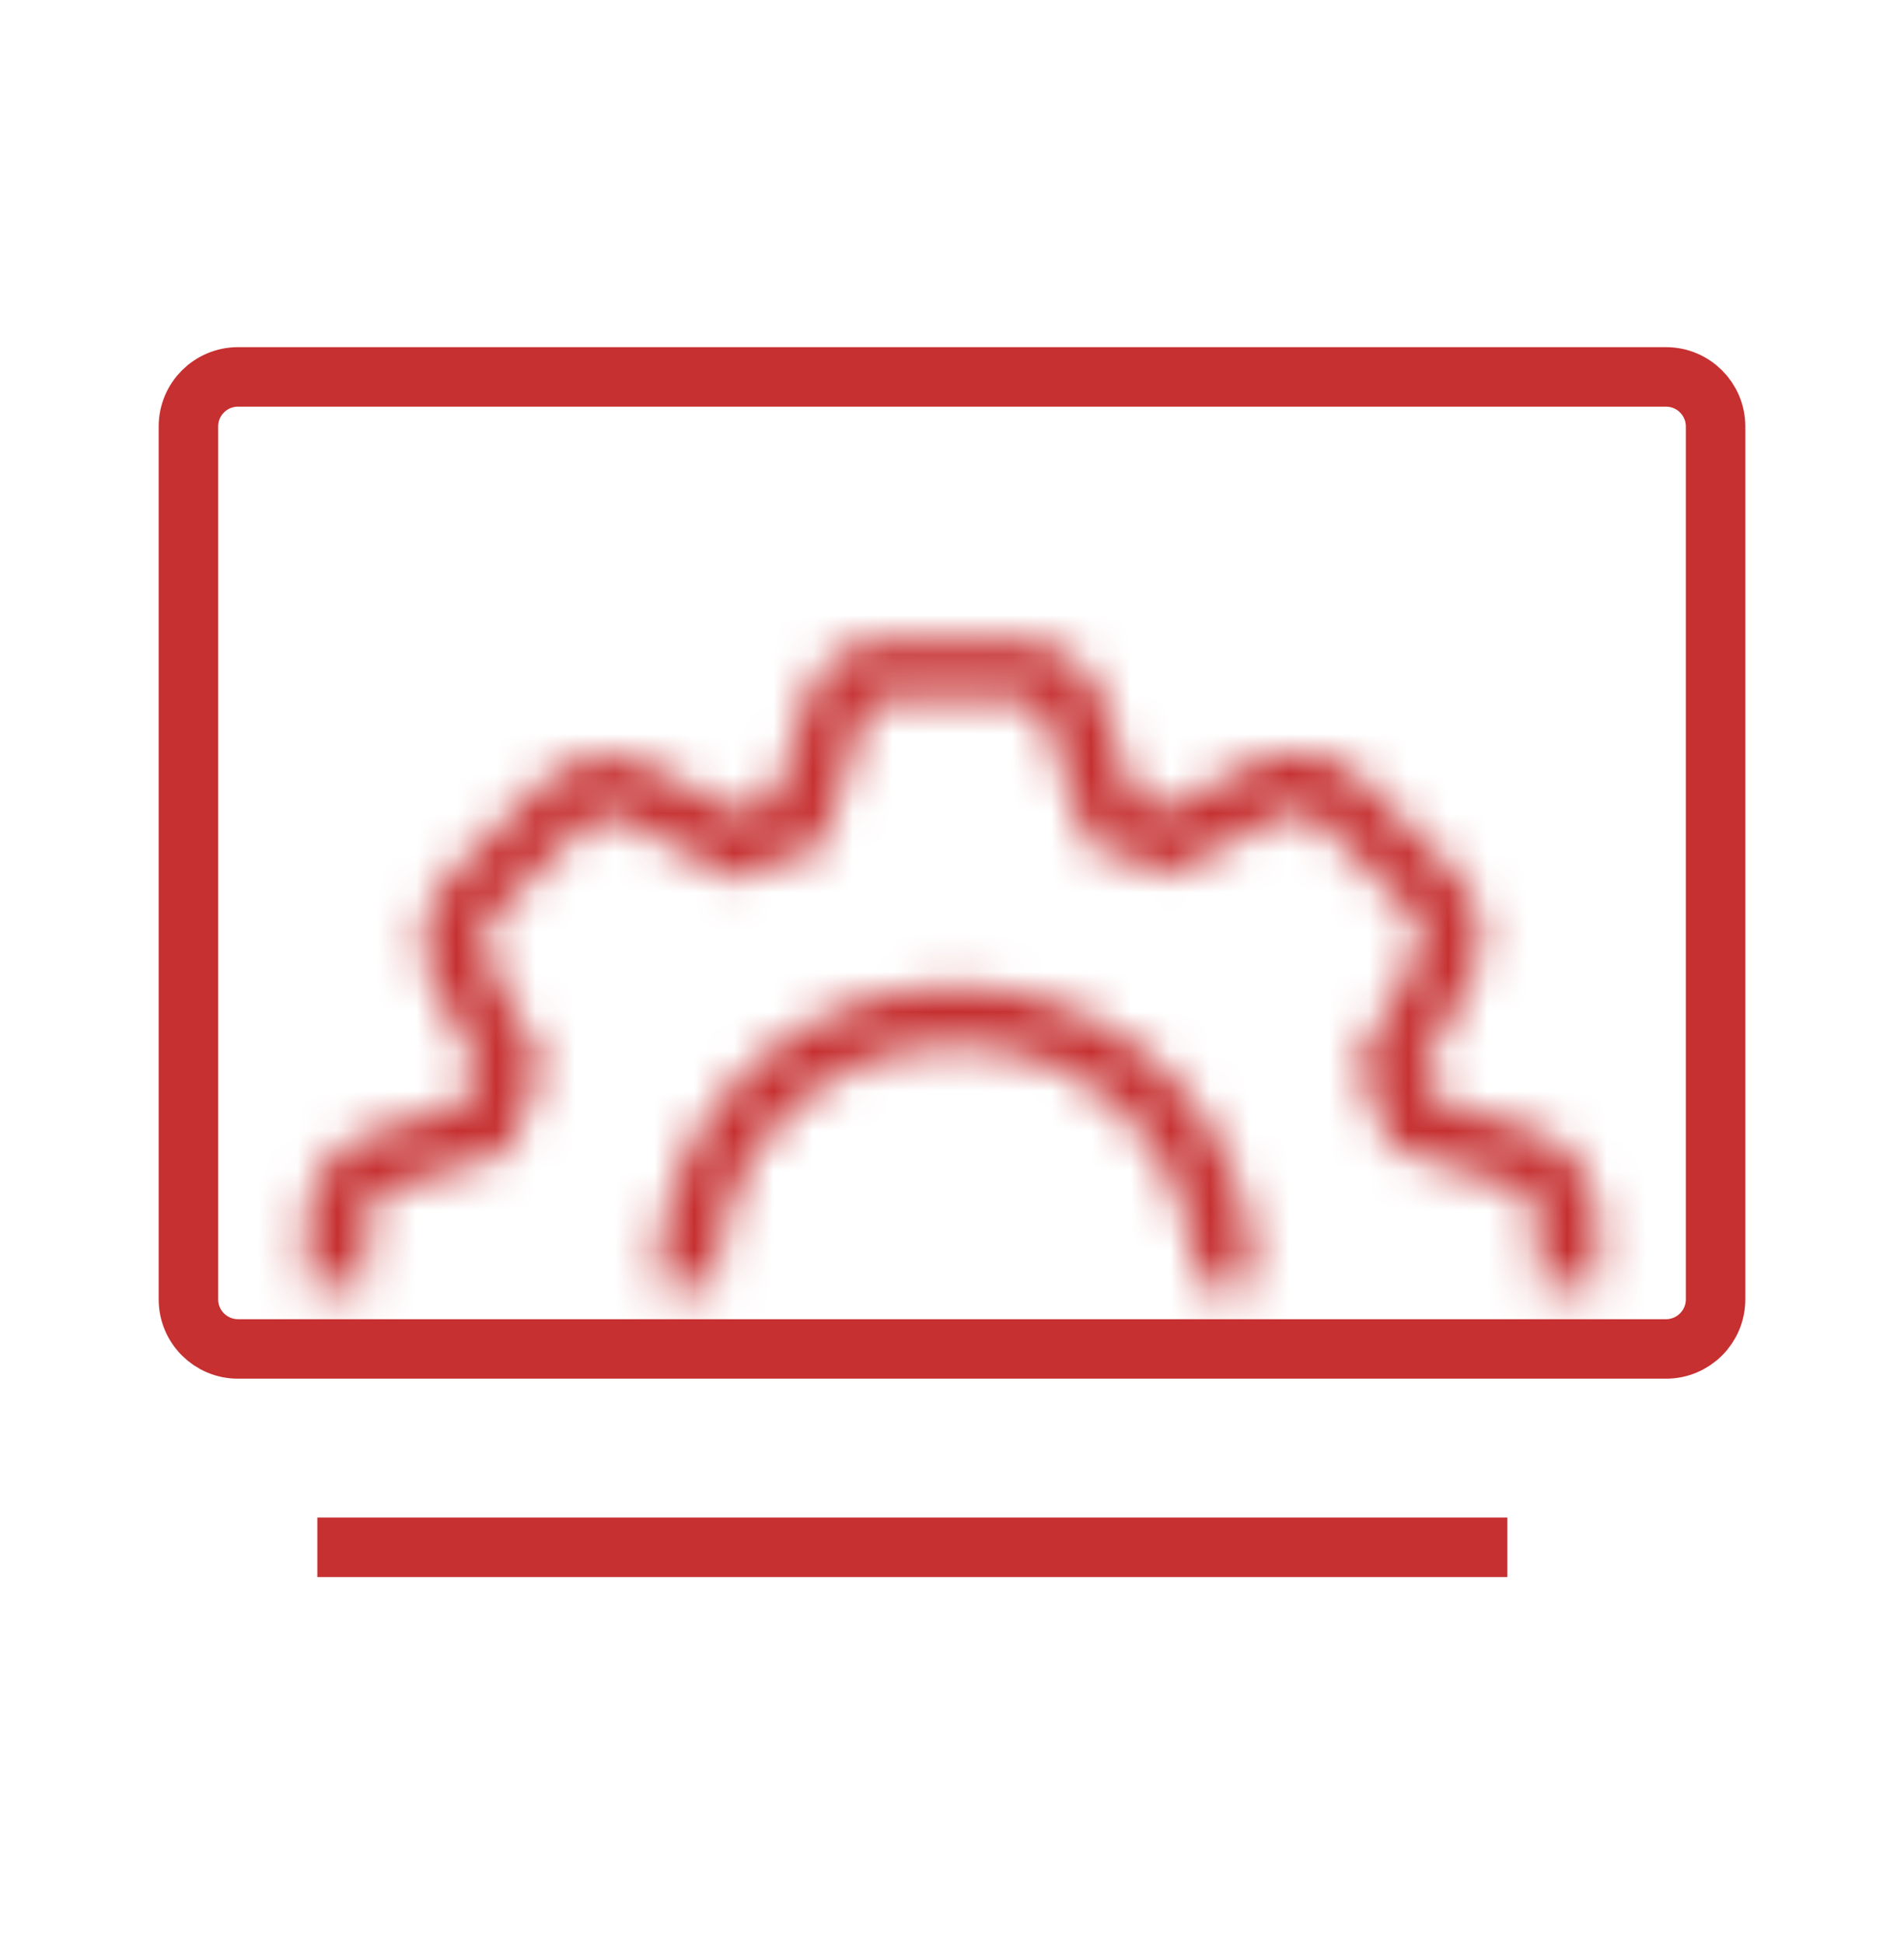
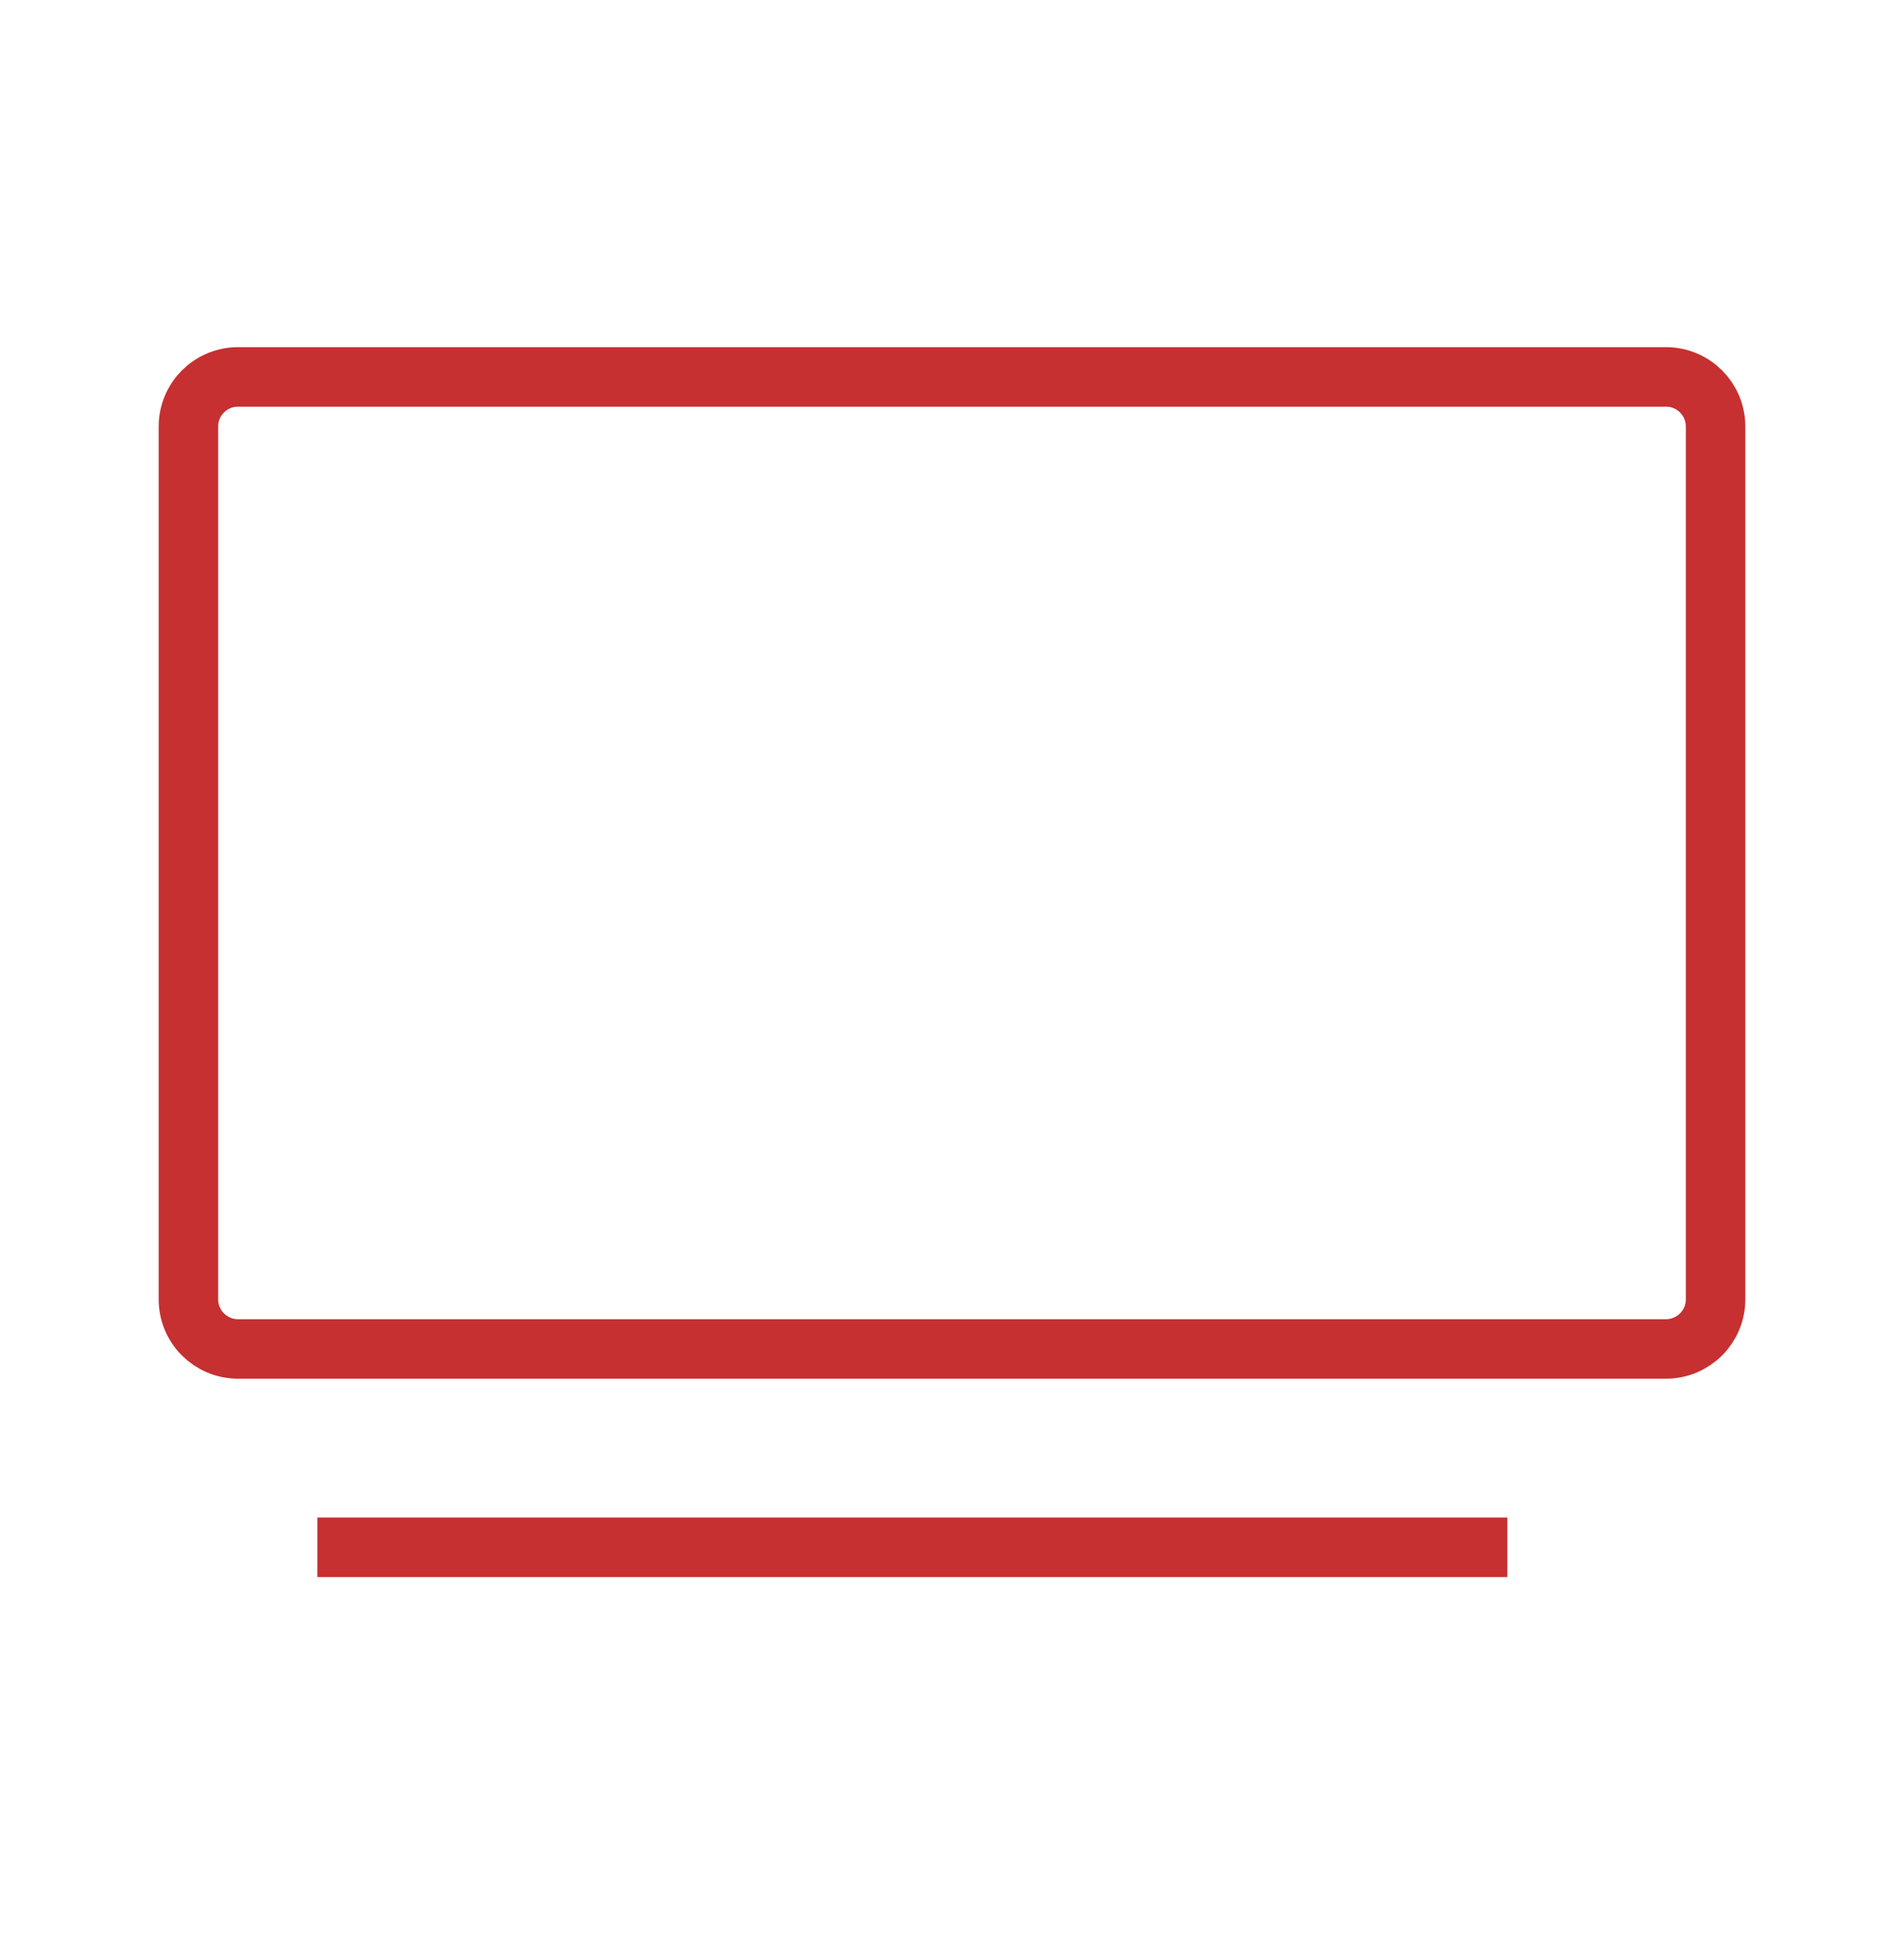
<svg xmlns="http://www.w3.org/2000/svg" width="48" height="49" viewBox="0 0 48 49" fill="none">
-   <path d="M4.75 10.75C4.75 10.06 5.31 9.5 6 9.5H42C42.69 9.5 43.25 10.06 43.25 10.75V32.75C43.25 33.44 42.69 34 42 34H6C5.31 34 4.75 33.44 4.75 32.75V10.75Z" stroke="#C63031" stroke-width="1.5" />
+   <path d="M4.75 10.75C4.75 10.06 5.31 9.5 6 9.5H42C42.69 9.5 43.25 10.06 43.25 10.75V32.75C43.25 33.44 42.69 34 42 34H6C5.31 34 4.75 33.44 4.75 32.75Z" stroke="#C63031" stroke-width="1.5" />
  <mask id="path-2-inside-1_30335_3803" fill="white">
-     <path fill-rule="evenodd" clip-rule="evenodd" d="M40.269 32.386V30.738C40.269 29.741 39.579 28.763 38.574 28.469L36.205 27.708L35.885 26.906L37.076 24.694L37.081 24.684L37.086 24.673C37.514 23.818 37.38 22.69 36.655 21.965L34.328 19.638C33.603 18.913 32.475 18.779 31.619 19.207L31.609 19.212L31.599 19.217L29.387 20.408L28.585 20.088L27.82 17.709L27.82 17.709L27.818 17.701C27.532 16.844 26.686 16.121 25.652 16.121H22.355C21.339 16.121 20.447 16.835 20.266 17.86L19.543 20.108C19.197 20.199 18.877 20.323 18.569 20.478L16.407 19.314L16.398 19.309L16.387 19.303C15.532 18.876 14.404 19.01 13.679 19.735L11.352 22.062C10.627 22.787 10.493 23.915 10.921 24.77L10.92 24.77L10.926 24.781L12.03 26.905C11.972 27.061 11.914 27.219 11.858 27.372L11.858 27.372L11.856 27.379C11.803 27.526 11.75 27.669 11.699 27.806L9.325 28.569L9.325 28.569L9.318 28.572C8.461 28.857 7.738 29.704 7.738 30.738V32.386H9.238V30.738C9.238 30.415 9.483 30.099 9.789 29.996L12.5 29.125L12.835 29.017L12.966 28.689C13.068 28.436 13.168 28.16 13.264 27.898L13.266 27.891C13.364 27.622 13.457 27.367 13.548 27.138L13.676 26.818L13.517 26.513L12.26 24.095C12.108 23.787 12.169 23.366 12.413 23.123L14.74 20.796C14.982 20.553 15.4 20.492 15.708 20.641L18.218 21.992L18.593 22.195L18.959 21.975C19.373 21.727 19.77 21.57 20.248 21.49L20.699 21.415L20.839 20.98L21.711 18.265L21.731 18.204L21.74 18.141C21.782 17.845 22.036 17.621 22.355 17.621H25.652C25.975 17.621 26.29 17.866 26.394 18.172L27.265 20.883L27.373 21.218L27.701 21.349L29.155 21.931L29.481 22.061L29.789 21.895L32.299 20.544C32.606 20.395 33.025 20.456 33.267 20.699L35.594 23.026C35.837 23.268 35.898 23.686 35.749 23.994L34.398 26.504L34.231 26.812L34.362 27.138L34.943 28.592L35.074 28.92L35.41 29.028L38.125 29.901L38.137 29.904L38.149 29.908C38.494 30.006 38.769 30.382 38.769 30.738V32.386H40.269ZM31.634 32.386C31.634 28.19 28.293 24.849 24.097 24.849C19.901 24.849 16.559 28.19 16.559 32.386H18.059C18.059 29.019 20.729 26.349 24.097 26.349C27.464 26.349 30.134 29.019 30.134 32.386H31.634Z" />
-   </mask>
+     </mask>
  <path d="M40.269 32.386V33.886H41.769V32.386H40.269ZM38.574 28.469L38.115 29.897L38.134 29.903L38.153 29.909L38.574 28.469ZM36.205 27.708L34.812 28.265L35.075 28.92L35.746 29.136L36.205 27.708ZM35.885 26.906L34.564 26.195L34.231 26.812L34.492 27.463L35.885 26.906ZM37.076 24.694L35.755 23.982L35.755 23.982L37.076 24.694ZM37.081 24.684L38.402 25.395L38.413 25.375L38.423 25.354L37.081 24.684ZM37.086 24.673L38.428 25.344L38.428 25.344L37.086 24.673ZM36.655 21.965L37.716 20.905H37.716L36.655 21.965ZM34.328 19.638L35.388 18.577L34.328 19.638ZM31.619 19.207L30.949 17.865L30.949 17.865L31.619 19.207ZM31.609 19.212L30.939 17.87L30.918 17.88L30.898 17.891L31.609 19.212ZM31.599 19.217L30.888 17.896L30.888 17.896L31.599 19.217ZM29.387 20.408L28.83 21.801L29.481 22.061L30.098 21.729L29.387 20.408ZM28.585 20.088L27.157 20.547L27.373 21.218L28.028 21.48L28.585 20.088ZM27.82 17.709L27.346 16.285L25.938 16.755L26.392 18.168L27.82 17.709ZM27.82 17.709L28.295 19.131L29.718 18.657L29.244 17.234L27.82 17.709ZM27.818 17.701L26.395 18.175V18.175L27.818 17.701ZM20.266 17.86L21.694 18.319L21.725 18.221L21.743 18.12L20.266 17.86ZM19.543 20.108L19.924 21.559L20.72 21.35L20.971 20.567L19.543 20.108ZM18.569 20.478L17.858 21.799L18.546 22.169L19.244 21.818L18.569 20.478ZM16.407 19.314L15.696 20.635L15.696 20.635L16.407 19.314ZM16.398 19.309L17.109 17.988L17.089 17.977L17.068 17.967L16.398 19.309ZM16.387 19.303L15.716 20.645L15.716 20.645L16.387 19.303ZM10.921 24.77L11.588 26.113L12.934 25.444L12.262 24.1L10.921 24.77ZM10.92 24.77L10.253 23.427L8.885 24.107L9.59 25.462L10.92 24.77ZM10.926 24.781L9.595 25.473L9.595 25.473L10.926 24.781ZM12.03 26.905L13.435 27.432L13.67 26.806L13.361 26.213L12.03 26.905ZM11.858 27.372L13.267 27.887L13.268 27.885L11.858 27.372ZM11.858 27.372L10.45 26.858L10.449 26.86L11.858 27.372ZM11.856 27.379L10.447 26.866L10.447 26.866L11.856 27.379ZM11.699 27.806L12.158 29.235L12.85 29.012L13.104 28.332L11.699 27.806ZM9.325 28.569L7.899 29.034L8.362 30.455L9.784 29.997L9.325 28.569ZM9.325 28.569L10.752 28.105L10.284 26.669L8.851 27.146L9.325 28.569ZM9.318 28.572L8.843 27.149L8.843 27.149L9.318 28.572ZM7.738 32.386H6.238V33.886H7.738V32.386ZM9.238 32.386V33.886H10.738V32.386H9.238ZM9.789 29.996L9.33 28.568L9.319 28.572L9.308 28.575L9.789 29.996ZM12.5 29.125L12.959 30.553H12.959L12.5 29.125ZM12.835 29.017L13.294 30.445L13.966 30.229L14.228 29.574L12.835 29.017ZM12.966 28.689L11.574 28.132L11.574 28.132L12.966 28.689ZM13.264 27.898L11.854 27.385L11.854 27.385L13.264 27.898ZM13.266 27.891L14.675 28.404L14.675 28.404L13.266 27.891ZM13.548 27.138L12.156 26.581L12.156 26.581L13.548 27.138ZM13.676 26.818L15.069 27.375L15.324 26.737L15.007 26.126L13.676 26.818ZM13.517 26.513L14.848 25.821L13.517 26.513ZM12.26 24.095L10.914 24.757L10.921 24.772L10.929 24.787L12.26 24.095ZM15.708 20.641L16.419 19.32L16.391 19.305L16.362 19.291L15.708 20.641ZM18.218 21.992L17.506 23.313L17.506 23.313L18.218 21.992ZM18.593 22.195L17.882 23.515L18.633 23.92L19.365 23.481L18.593 22.195ZM18.959 21.975L18.187 20.689H18.187L18.959 21.975ZM20.248 21.49L20.494 22.97L20.248 21.49ZM20.699 21.415L20.945 22.894L21.847 22.744L22.127 21.874L20.699 21.415ZM20.839 20.98L22.267 21.439L22.267 21.439L20.839 20.98ZM21.711 18.265L23.139 18.724L23.139 18.724L21.711 18.265ZM21.731 18.204L23.159 18.663L23.198 18.542L23.216 18.416L21.731 18.204ZM21.74 18.141L20.255 17.929L20.255 17.929L21.74 18.141ZM26.394 18.172L27.822 17.713L27.818 17.702L27.815 17.691L26.394 18.172ZM27.265 20.883L25.837 21.342L25.837 21.342L27.265 20.883ZM27.373 21.218L25.945 21.677L26.161 22.349L26.816 22.611L27.373 21.218ZM27.701 21.349L27.144 22.742V22.742L27.701 21.349ZM29.155 21.931L28.598 23.324H28.598L29.155 21.931ZM29.481 22.061L28.924 23.454L29.575 23.715L30.192 23.382L29.481 22.061ZM29.789 21.895L30.5 23.216V23.216L29.789 21.895ZM32.299 20.544L31.645 19.194L31.616 19.208L31.588 19.223L32.299 20.544ZM33.267 20.699L34.328 19.638L34.328 19.638L33.267 20.699ZM35.594 23.026L36.655 21.965L36.655 21.965L35.594 23.026ZM35.749 23.994L37.07 24.705L37.085 24.677L37.099 24.648L35.749 23.994ZM34.398 26.504L33.077 25.793V25.793L34.398 26.504ZM34.231 26.812L32.911 26.101L32.578 26.718L32.839 27.369L34.231 26.812ZM34.362 27.138L32.969 27.695L32.969 27.695L34.362 27.138ZM34.943 28.592L36.336 28.035L34.943 28.592ZM35.074 28.92L33.682 29.477L33.944 30.132L34.615 30.348L35.074 28.92ZM35.41 29.028L35.869 27.6L35.869 27.6L35.41 29.028ZM38.125 29.901L38.584 28.473L38.584 28.473L38.125 29.901ZM38.137 29.904L37.678 31.332L37.701 31.34L37.725 31.346L38.137 29.904ZM38.149 29.908L37.737 31.35L37.737 31.35L38.149 29.908ZM38.769 32.386H37.269V33.886H38.769V32.386ZM31.634 32.386V33.886H33.135V32.386H31.634ZM16.559 32.386H15.059V33.886H16.559V32.386ZM18.059 32.386V33.886H19.559V32.386H18.059ZM30.134 32.386H28.634V33.886H30.134V32.386ZM38.769 30.738V32.386H41.769V30.738H38.769ZM38.153 29.909C38.495 30.009 38.769 30.382 38.769 30.738H41.769C41.769 29.099 40.663 27.517 38.995 27.029L38.153 29.909ZM35.746 29.136L38.115 29.897L39.033 27.041L36.664 26.28L35.746 29.136ZM34.492 27.463L34.812 28.265L37.598 27.151L37.277 26.349L34.492 27.463ZM35.755 23.982L34.564 26.195L37.205 27.617L38.397 25.405L35.755 23.982ZM35.761 23.972L35.755 23.982L38.397 25.405L38.402 25.395L35.761 23.972ZM35.745 24.003L35.74 24.013L38.423 25.354L38.428 25.344L35.745 24.003ZM35.594 23.026C35.838 23.269 35.9 23.692 35.745 24.003L38.428 25.344C39.128 23.944 38.922 22.111 37.716 20.905L35.594 23.026ZM33.267 20.699L35.594 23.026L37.716 20.905L35.388 18.577L33.267 20.699ZM32.29 20.548C32.6 20.393 33.024 20.455 33.267 20.699L35.388 18.577C34.182 17.371 32.349 17.165 30.949 17.865L32.29 20.548ZM32.28 20.553L32.29 20.548L30.949 17.865L30.939 17.87L32.28 20.553ZM32.31 20.538L32.321 20.532L30.898 17.891L30.888 17.896L32.31 20.538ZM30.098 21.729L32.31 20.538L30.888 17.896L28.676 19.088L30.098 21.729ZM28.028 21.48L28.83 21.801L29.944 19.016L29.142 18.695L28.028 21.48ZM26.392 18.168L27.157 20.547L30.013 19.629L29.248 17.25L26.392 18.168ZM27.346 16.285L27.346 16.285L28.295 19.131L28.295 19.131L27.346 16.285ZM26.395 18.175L26.398 18.183L29.244 17.234L29.241 17.227L26.395 18.175ZM25.652 17.621C25.811 17.621 25.966 17.675 26.105 17.782C26.25 17.893 26.35 18.041 26.395 18.175L29.241 17.227C28.774 15.824 27.399 14.621 25.652 14.621V17.621ZM22.355 17.621H25.652V14.621H22.355V17.621ZM21.743 18.12C21.793 17.838 22.041 17.621 22.355 17.621V14.621C20.637 14.621 19.1 15.833 18.789 17.599L21.743 18.12ZM20.971 20.567L21.694 18.319L18.838 17.401L18.115 19.649L20.971 20.567ZM19.244 21.818C19.464 21.707 19.686 21.621 19.924 21.559L19.163 18.657C18.708 18.776 18.29 18.939 17.895 19.138L19.244 21.818ZM15.696 20.635L17.858 21.799L19.28 19.157L17.119 17.993L15.696 20.635ZM15.686 20.629L15.696 20.635L17.119 17.993L17.109 17.988L15.686 20.629ZM15.716 20.645L15.727 20.65L17.068 17.967L17.058 17.962L15.716 20.645ZM14.74 20.796C14.983 20.552 15.406 20.49 15.716 20.645L17.058 17.962C15.658 17.262 13.825 17.468 12.618 18.674L14.74 20.796ZM12.413 23.123L14.74 20.796L12.618 18.674L10.291 21.002L12.413 23.123ZM12.262 24.1C12.107 23.789 12.169 23.366 12.413 23.123L10.291 21.002C9.085 22.208 8.879 24.041 9.579 25.441L12.262 24.1ZM11.588 26.114L11.588 26.113L10.253 23.427L10.253 23.427L11.588 26.114ZM12.257 24.089L12.251 24.078L9.59 25.462L9.595 25.473L12.257 24.089ZM13.361 26.213L12.257 24.089L9.595 25.473L10.7 27.597L13.361 26.213ZM13.268 27.885C13.325 27.73 13.379 27.579 13.435 27.432L10.626 26.378C10.564 26.542 10.504 26.707 10.449 26.86L13.268 27.885ZM13.267 27.887L13.267 27.887L10.45 26.858L10.45 26.858L13.267 27.887ZM13.266 27.891L13.268 27.885L10.449 26.86L10.447 26.866L13.266 27.891ZM13.104 28.332C13.158 28.187 13.213 28.038 13.266 27.891L10.447 26.866C10.392 27.015 10.343 27.151 10.294 27.281L13.104 28.332ZM9.784 29.997L12.158 29.235L11.24 26.378L8.866 27.141L9.784 29.997ZM7.899 29.034L7.899 29.034L10.752 28.105L10.752 28.105L7.899 29.034ZM9.792 29.995L9.8 29.992L8.851 27.146L8.843 27.149L9.792 29.995ZM9.238 30.738C9.238 30.579 9.292 30.424 9.399 30.285C9.51 30.14 9.658 30.04 9.792 29.995L8.843 27.149C7.441 27.616 6.238 28.991 6.238 30.738H9.238ZM9.238 32.386V30.738H6.238V32.386H9.238ZM9.238 30.886H7.738V33.886H9.238V30.886ZM7.738 30.738V32.386H10.738V30.738H7.738ZM9.308 28.575C8.447 28.867 7.738 29.717 7.738 30.738H10.738C10.738 30.953 10.661 31.102 10.598 31.186C10.535 31.27 10.432 31.362 10.27 31.417L9.308 28.575ZM12.041 27.697L9.33 28.568L10.248 31.424L12.959 30.553L12.041 27.697ZM12.376 27.589L12.041 27.697L12.959 30.553L13.294 30.445L12.376 27.589ZM11.574 28.132L11.443 28.46L14.228 29.574L14.359 29.246L11.574 28.132ZM11.854 27.385C11.757 27.652 11.665 27.905 11.574 28.132L14.359 29.246C14.471 28.967 14.58 28.668 14.673 28.41L11.854 27.385ZM11.856 27.379L11.854 27.385L14.673 28.41L14.675 28.404L11.856 27.379ZM12.156 26.581C12.053 26.836 11.952 27.115 11.856 27.379L14.675 28.404C14.775 28.13 14.86 27.898 14.941 27.695L12.156 26.581ZM12.283 26.261L12.156 26.581L14.941 27.695L15.069 27.375L12.283 26.261ZM12.187 27.205L12.345 27.51L15.007 26.126L14.848 25.821L12.187 27.205ZM10.929 24.787L12.187 27.205L14.848 25.821L13.591 23.403L10.929 24.787ZM11.352 22.062C10.633 22.781 10.493 23.9 10.914 24.757L13.606 23.433C13.681 23.585 13.685 23.718 13.671 23.812C13.657 23.905 13.61 24.047 13.473 24.183L11.352 22.062ZM13.679 19.735L11.352 22.062L13.473 24.183L15.8 21.856L13.679 19.735ZM16.362 19.291C15.508 18.878 14.395 19.019 13.679 19.735L15.8 21.856C15.665 21.992 15.523 22.039 15.43 22.054C15.337 22.068 15.205 22.064 15.054 21.991L16.362 19.291ZM18.929 20.672L16.419 19.32L14.997 21.962L17.506 23.313L18.929 20.672ZM19.304 20.874L18.929 20.672L17.506 23.313L17.882 23.515L19.304 20.874ZM18.187 20.689L17.821 20.908L19.365 23.481L19.731 23.261L18.187 20.689ZM20.001 20.01C19.316 20.125 18.743 20.355 18.187 20.689L19.731 23.261C20.004 23.098 20.224 23.015 20.494 22.97L20.001 20.01ZM20.452 19.935L20.001 20.01L20.494 22.97L20.945 22.894L20.452 19.935ZM19.411 20.521L19.271 20.956L22.127 21.874L22.267 21.439L19.411 20.521ZM20.283 17.805L19.411 20.521L22.267 21.439L23.139 18.724L20.283 17.805ZM20.303 17.745L20.283 17.805L23.139 18.724L23.159 18.663L20.303 17.745ZM20.255 17.929L20.246 17.992L23.216 18.416L23.225 18.353L20.255 17.929ZM22.355 16.121C21.308 16.121 20.405 16.875 20.255 17.929L23.225 18.353C23.159 18.814 22.764 19.121 22.355 19.121V16.121ZM25.652 16.121H22.355V19.121H25.652V16.121ZM27.815 17.691C27.523 16.83 26.673 16.121 25.652 16.121V19.121C25.437 19.121 25.287 19.044 25.203 18.981C25.119 18.918 25.028 18.815 24.973 18.653L27.815 17.691ZM28.693 20.424L27.822 17.713L24.966 18.631L25.837 21.342L28.693 20.424ZM28.801 20.759L28.693 20.424L25.837 21.342L25.945 21.677L28.801 20.759ZM28.258 19.957L27.93 19.826L26.816 22.611L27.144 22.742L28.258 19.957ZM29.712 20.539L28.258 19.957L27.144 22.742L28.598 23.324L29.712 20.539ZM30.038 20.669L29.712 20.539L28.598 23.324L28.924 23.454L30.038 20.669ZM29.078 20.575L28.77 20.741L30.192 23.382L30.5 23.216L29.078 20.575ZM31.588 19.223L29.078 20.575L30.5 23.216L33.01 21.865L31.588 19.223ZM34.328 19.638C33.611 18.922 32.499 18.781 31.645 19.194L32.952 21.894C32.801 21.967 32.67 21.971 32.577 21.957C32.484 21.942 32.342 21.895 32.206 21.759L34.328 19.638ZM36.655 21.965L34.328 19.638L32.206 21.759L34.534 24.087L36.655 21.965ZM37.099 24.648C37.512 23.794 37.371 22.681 36.655 21.965L34.534 24.087C34.398 23.951 34.351 23.809 34.336 23.716C34.322 23.623 34.326 23.491 34.399 23.34L37.099 24.648ZM35.718 27.215L37.07 24.705L34.428 23.283L33.077 25.793L35.718 27.215ZM35.552 27.523L35.718 27.215L33.077 25.793L32.911 26.101L35.552 27.523ZM35.754 26.581L35.624 26.255L32.839 27.369L32.969 27.695L35.754 26.581ZM36.336 28.035L35.754 26.581L32.969 27.695L33.551 29.149L36.336 28.035ZM36.467 28.363L36.336 28.035L33.551 29.149L33.682 29.477L36.467 28.363ZM35.869 27.6L35.533 27.492L34.615 30.348L34.951 30.456L35.869 27.6ZM38.584 28.473L35.869 27.6L34.951 30.456L37.666 31.329L38.584 28.473ZM38.596 28.476L38.584 28.473L37.666 31.329L37.678 31.332L38.596 28.476ZM38.561 28.465L38.549 28.462L37.725 31.346L37.737 31.35L38.561 28.465ZM40.269 30.738C40.269 30.187 40.064 29.698 39.793 29.333C39.522 28.968 39.107 28.621 38.561 28.465L37.737 31.35C37.536 31.293 37.431 31.183 37.383 31.12C37.336 31.056 37.269 30.933 37.269 30.738H40.269ZM40.269 32.386V30.738H37.269V32.386H40.269ZM40.269 30.886H38.769V33.886H40.269V30.886ZM24.097 26.349C27.464 26.349 30.134 29.019 30.134 32.386H33.135C33.135 27.362 29.121 23.349 24.097 23.349V26.349ZM18.059 32.386C18.059 29.019 20.729 26.349 24.097 26.349V23.349C19.072 23.349 15.059 27.362 15.059 32.386H18.059ZM18.059 30.886H16.559V33.886H18.059V30.886ZM24.097 24.849C19.901 24.849 16.559 28.19 16.559 32.386H19.559C19.559 29.847 21.557 27.849 24.097 27.849V24.849ZM31.634 32.386C31.634 28.19 28.293 24.849 24.097 24.849V27.849C26.636 27.849 28.634 29.847 28.634 32.386H31.634ZM31.634 30.886H30.134V33.886H31.634V30.886Z" fill="#C63031" mask="url(#path-2-inside-1_30335_3803)" />
  <line x1="8" y1="39" x2="38" y2="39" stroke="#C63031" stroke-width="1.5" />
</svg>